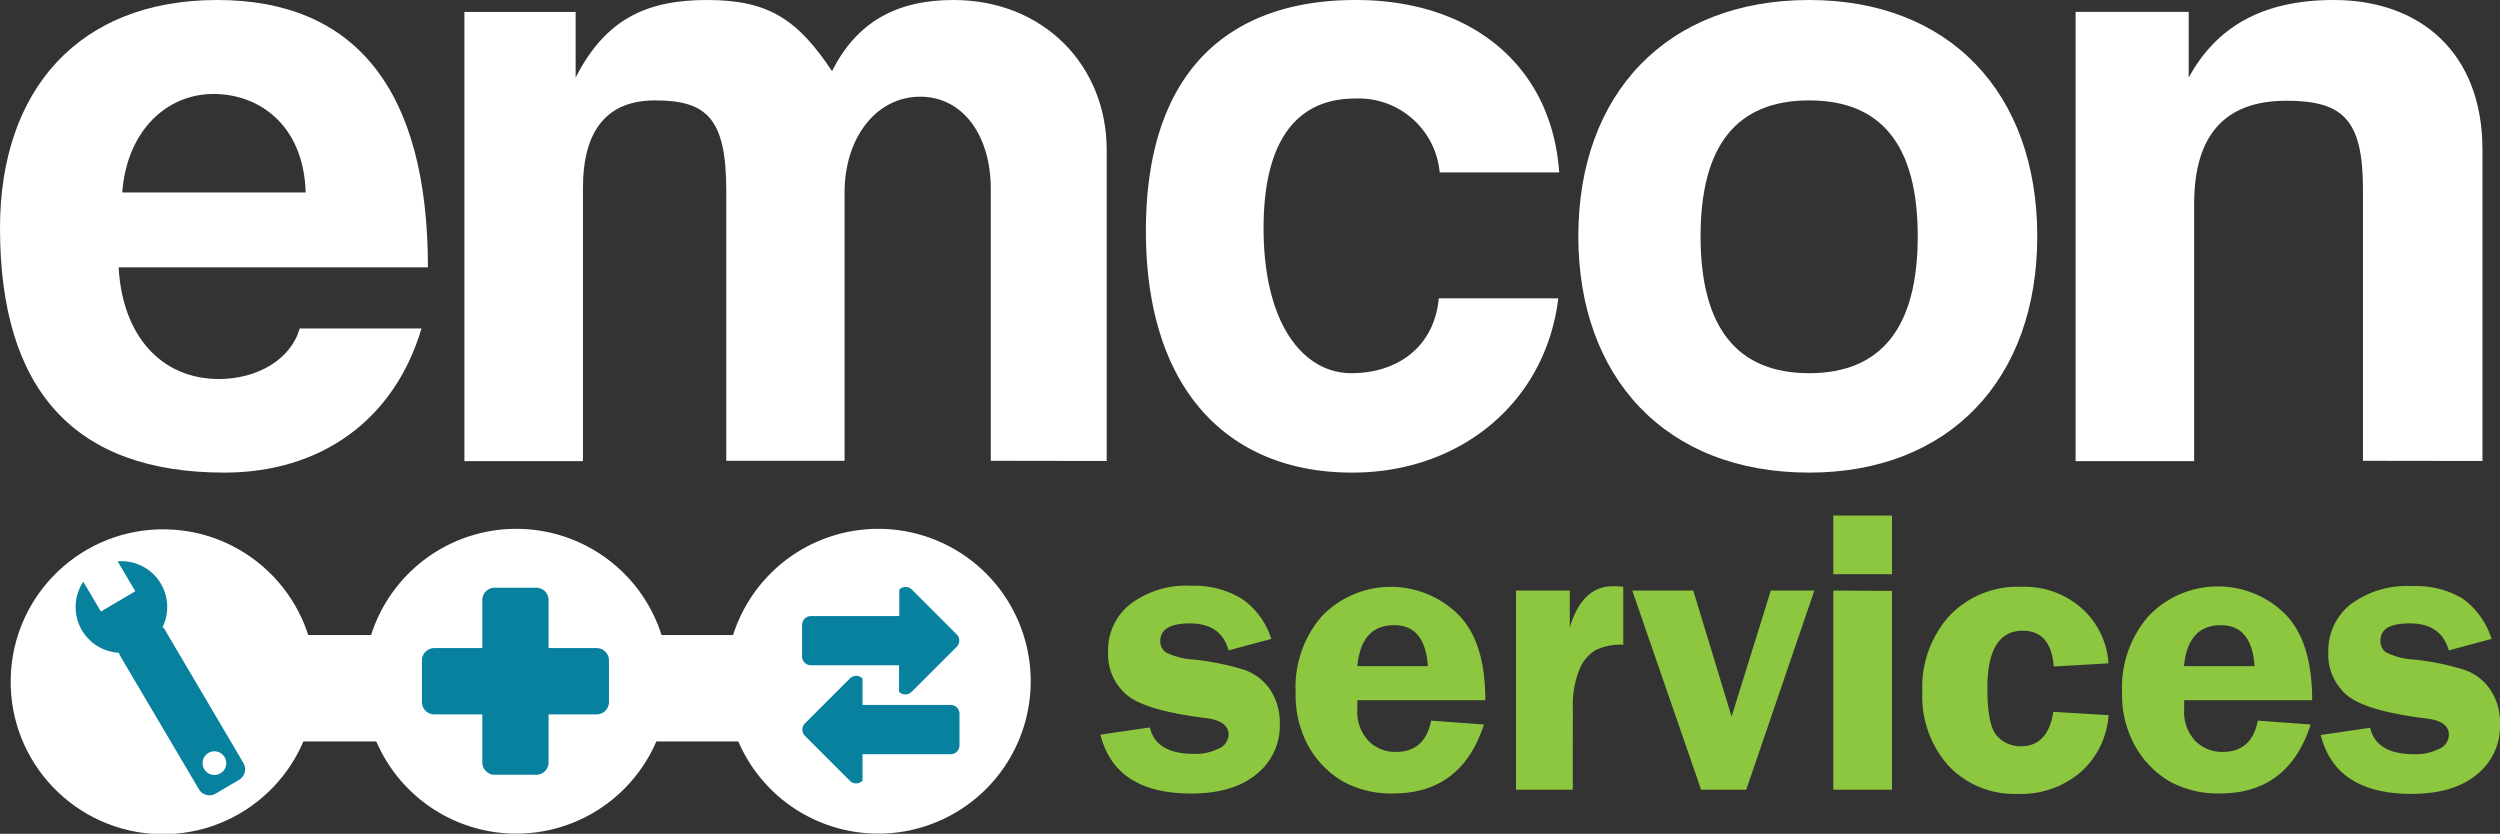
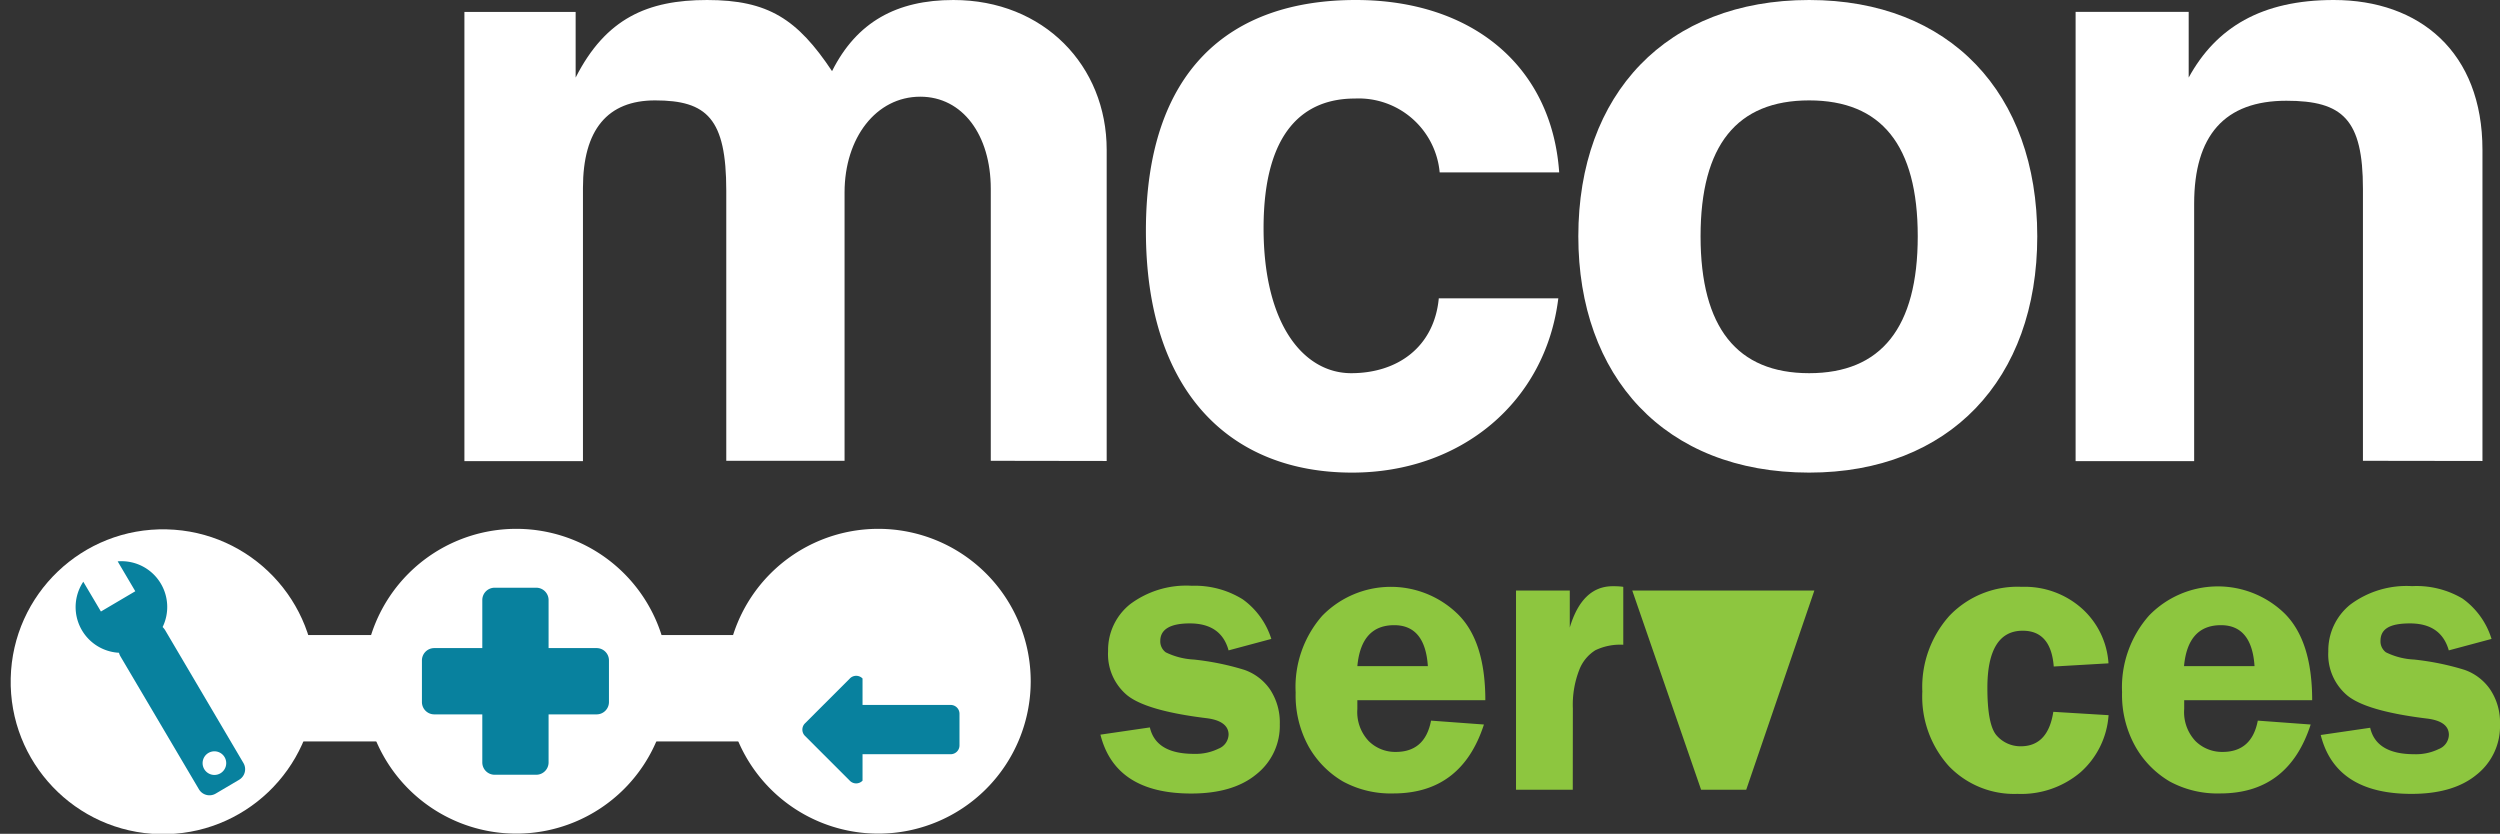
<svg xmlns="http://www.w3.org/2000/svg" viewBox="0 0 283.64 94.6">
  <rect x="0" y="0" width="283.64" height="94.6" fill="#333333" stroke="none" />
  <g fill="#fff">
-     <path d="m13.46 30.33c.41 7.67 4.76 12.67 11.38 12.67 4.35 0 8.16-2.21 9.16-5.73h13.82c-3.1 10.45-11.49 16.35-22.36 16.35-16.97 0-25.46-9.32-25.46-27.74 0-15.74 9-25.88 24.64-25.88s23.91 10.14 23.91 30.33zm21.22-8.49c-.21-7.55-5.18-11.18-10.46-11.18s-9.83 4.14-10.35 11.18z" />
    <path d="m112.41 52.28v-30.85c0-6.11-3.2-10.46-8-10.46-5 0-8.59 4.66-8.59 10.87v30.44h-13.42v-30.65c0-8.17-2.18-10.24-8.08-10.24-5.38 0-8.18 3.31-8.18 9.93v31h-13.45v-50.97h12.62v7.45c3.42-6.73 8.18-8.8 14.91-8.8 6.94 0 10.25 2.17 14.18 8.07 2.8-5.59 7.35-8.07 13.77-8.07 10.25 0 17.39 7.45 17.39 17v35.3z" />
    <path d="m176.8 33.85c-1.45 11.8-11.08 19.77-23.4 19.77-13.87 0-23.39-9.21-23.39-27.43s9.52-26.19 23.81-26.19c13.25 0 22.25 7.56 23.08 19.56h-13.56a9.23 9.23 0 0 0 -9.63-8.38c-5.69 0-10.35 3.62-10.35 14.7s4.64 16.46 9.94 16.46 9.42-3 9.94-8.49z" />
    <path d="m179.07 26.81c0-16.15 10-26.81 26.19-26.81 15.94 0 25.88 10.56 25.88 26.81s-10 26.81-25.88 26.81c-16.46 0-26.19-10.97-26.19-26.81zm38.51 0c0-10.35-4.14-15.42-12.32-15.42s-12.32 5.07-12.32 15.42 4.14 15.53 12.32 15.53 12.32-5.18 12.32-15.53z" />
    <path d="m268.09 52.28v-30.85c0-7.87-2.27-10-8.69-10-7 0-10.46 3.93-10.46 11.69v29.2h-13.45v-50.97h12.83v7.45c3.11-5.69 8.28-8.8 16.46-8.8 9.73 0 16.87 5.9 16.87 17v35.3z" />
  </g>
  <g fill="#8dc63f">
    <path d="m144.24 72.49-4.85 1.3q-.84-3.06-4.4-3.06c-2.23 0-3.35.68-3.35 2a1.55 1.55 0 0 0 .62 1.28 8.2 8.2 0 0 0 3.2.82 30.22 30.22 0 0 1 5.72 1.17 5.88 5.88 0 0 1 2.94 2.26 6.79 6.79 0 0 1 1.08 3.91 7 7 0 0 1 -2.65 5.67q-2.64 2.19-7.4 2.19-8.62 0-10.3-6.68l5.61-.82q.69 3 5 3a5.91 5.91 0 0 0 2.79-.59 1.78 1.78 0 0 0 1.14-1.6c0-1-.84-1.66-2.52-1.86-4.56-.56-7.55-1.43-9-2.61a6.06 6.06 0 0 1 -2.15-5 6.65 6.65 0 0 1 2.5-5.32 10.62 10.62 0 0 1 7-2.09 10.29 10.29 0 0 1 5.78 1.54 8.78 8.78 0 0 1 3.24 4.49z" />
    <path d="m168.52 79.44h-14.52q0 .6 0 1a4.79 4.79 0 0 0 1.29 3.64 4.27 4.27 0 0 0 3.07 1.23c2.22 0 3.55-1.19 4-3.55l6 .44q-2.53 7.81-10.26 7.82a11.34 11.34 0 0 1 -5.72-1.35 10.66 10.66 0 0 1 -3.89-3.94 12 12 0 0 1 -1.49-6.16 12.24 12.24 0 0 1 3-8.69 10.87 10.87 0 0 1 15.37-.23q3.15 3.06 3.15 9.79zm-14.52-3.86h8q-.31-4.65-3.82-4.65-3.75 0-4.18 4.65z" />
    <path d="m178.44 89.6h-6.44v-22.6h6.1v4.2c.93-3.12 2.56-4.69 4.87-4.69.32 0 .72 0 1.2.07v6.57a6.53 6.53 0 0 0 -3.16.62 4.53 4.53 0 0 0 -1.84 2.25 10.9 10.9 0 0 0 -.72 4.36z" />
-     <path d="m205.85 67-7.73 22.6h-5.12l-7.81-22.6h6.92l4.35 14.3 4.45-14.3z" />
-     <path d="m214.66 58.49v6.66h-6.66v-6.66zm0 8.55v22.56h-6.66v-22.6z" />
+     <path d="m205.85 67-7.73 22.6h-5.12l-7.81-22.6h6.92z" />
    <path d="m239.23 81.14a9.53 9.53 0 0 1 -3.16 6.46 10.41 10.41 0 0 1 -7.18 2.47 10.26 10.26 0 0 1 -7.79-3.16 11.77 11.77 0 0 1 -3-8.45 12.09 12.09 0 0 1 3.07-8.59 10.67 10.67 0 0 1 8.21-3.29 9.75 9.75 0 0 1 6.84 2.47 9.13 9.13 0 0 1 3 6.21l-6.21.36q-.32-4.07-3.53-4.06c-2.63 0-4 2.15-4 6.47q0 4.32 1.1 5.47a3.58 3.58 0 0 0 2.69 1.17c2.06 0 3.29-1.31 3.69-3.91z" />
    <path d="m262.33 79.44h-14.52v1a4.79 4.79 0 0 0 1.28 3.64 4.29 4.29 0 0 0 3.07 1.23c2.22 0 3.55-1.19 4-3.55l6 .44q-2.52 7.81-10.25 7.82a11.35 11.35 0 0 1 -5.73-1.35 10.74 10.74 0 0 1 -3.89-3.94 12 12 0 0 1 -1.53-6.21 12.28 12.28 0 0 1 3.07-8.69 10.87 10.87 0 0 1 15.37-.23q3.13 3.11 3.13 9.84zm-14.54-3.86h8c-.2-3.1-1.48-4.65-3.81-4.65q-3.76 0-4.19 4.65z" />
    <path d="m282.68 72.49-4.85 1.3c-.57-2-2-3.06-4.4-3.06s-3.35.68-3.35 2a1.55 1.55 0 0 0 .62 1.28 8.09 8.09 0 0 0 3.2.82 30.22 30.22 0 0 1 5.72 1.17 5.89 5.89 0 0 1 2.93 2.26 6.72 6.72 0 0 1 1.09 3.91 7 7 0 0 1 -2.64 5.71q-2.64 2.19-7.4 2.19-8.62 0-10.3-6.68l5.61-.82q.69 3 5 3a5.93 5.93 0 0 0 2.79-.59 1.78 1.78 0 0 0 1.14-1.6q0-1.56-2.52-1.86-6.84-.84-9-2.61a6.07 6.07 0 0 1 -2.16-5 6.68 6.68 0 0 1 2.5-5.32 10.67 10.67 0 0 1 7-2.09 10.25 10.25 0 0 1 5.71 1.4 8.79 8.79 0 0 1 3.31 4.59z" />
  </g>
  <path d="m2.71 72.05h112.08v12.07h-112.08z" fill="#fff" />
  <path d="m116.94 77.31a17.29 17.29 0 1 1 -17.29-17.31 17.29 17.29 0 0 1 17.29 17.31z" fill="#fff" />
  <circle cx="18.48" cy="77.31" fill="#fff" r="17.29" transform="matrix(.023 -1 1 .023 -59.23 94.05)" />
  <path d="m18.25 66.22a5.18 5.18 0 0 0 -4.9-2.53l2 3.39-3.9 2.3-2-3.38a5.19 5.19 0 0 0 4.05 8.06 1.52 1.52 0 0 0 .16.4l8.91 15.09a1.39 1.39 0 0 0 1.9.49l2.66-1.57a1.39 1.39 0 0 0 .49-1.9l-8.9-15.1a2.16 2.16 0 0 0 -.27-.33 5.2 5.2 0 0 0 -.2-4.92zm6.75 21.52a1.34 1.34 0 1 1 .48-1.84 1.34 1.34 0 0 1 -.48 1.84z" fill="#08819e" />
  <path d="m75.87 77.31a17.29 17.29 0 1 1 -17.29-17.31 17.29 17.29 0 0 1 17.29 17.31z" fill="#fff" />
  <path d="m67.69 73.53h-5.45v-5.45a1.4 1.4 0 0 0 -1.4-1.4h-4.72a1.4 1.4 0 0 0 -1.4 1.4v5.45h-5.45a1.4 1.4 0 0 0 -1.4 1.4v4.72a1.4 1.4 0 0 0 1.4 1.4h5.45v5.45a1.4 1.4 0 0 0 1.4 1.4h4.72a1.4 1.4 0 0 0 1.4-1.4v-5.45h5.45a1.4 1.4 0 0 0 1.4-1.4v-4.72a1.4 1.4 0 0 0 -1.4-1.4z" fill="#08819e" />
-   <path d="m108.57 72-5.1-5.1a1 1 0 0 0 -1.44 0v3h-10.03a1 1 0 0 0 -1 1v3.58a1 1 0 0 0 1 1h10v3a1 1 0 0 0 1.44 0l5.11-5.1a1 1 0 0 0 .02-1.38z" fill="#08819e" />
  <path d="m91.32 82.08 5.1-5.1a1 1 0 0 1 1.44 0v3h10a1 1 0 0 1 1 1v3.59a1 1 0 0 1 -1 1h-10v3a1 1 0 0 1 -1.45 0l-5.1-5.1a1 1 0 0 1 .01-1.39z" fill="#08819e" />
</svg>